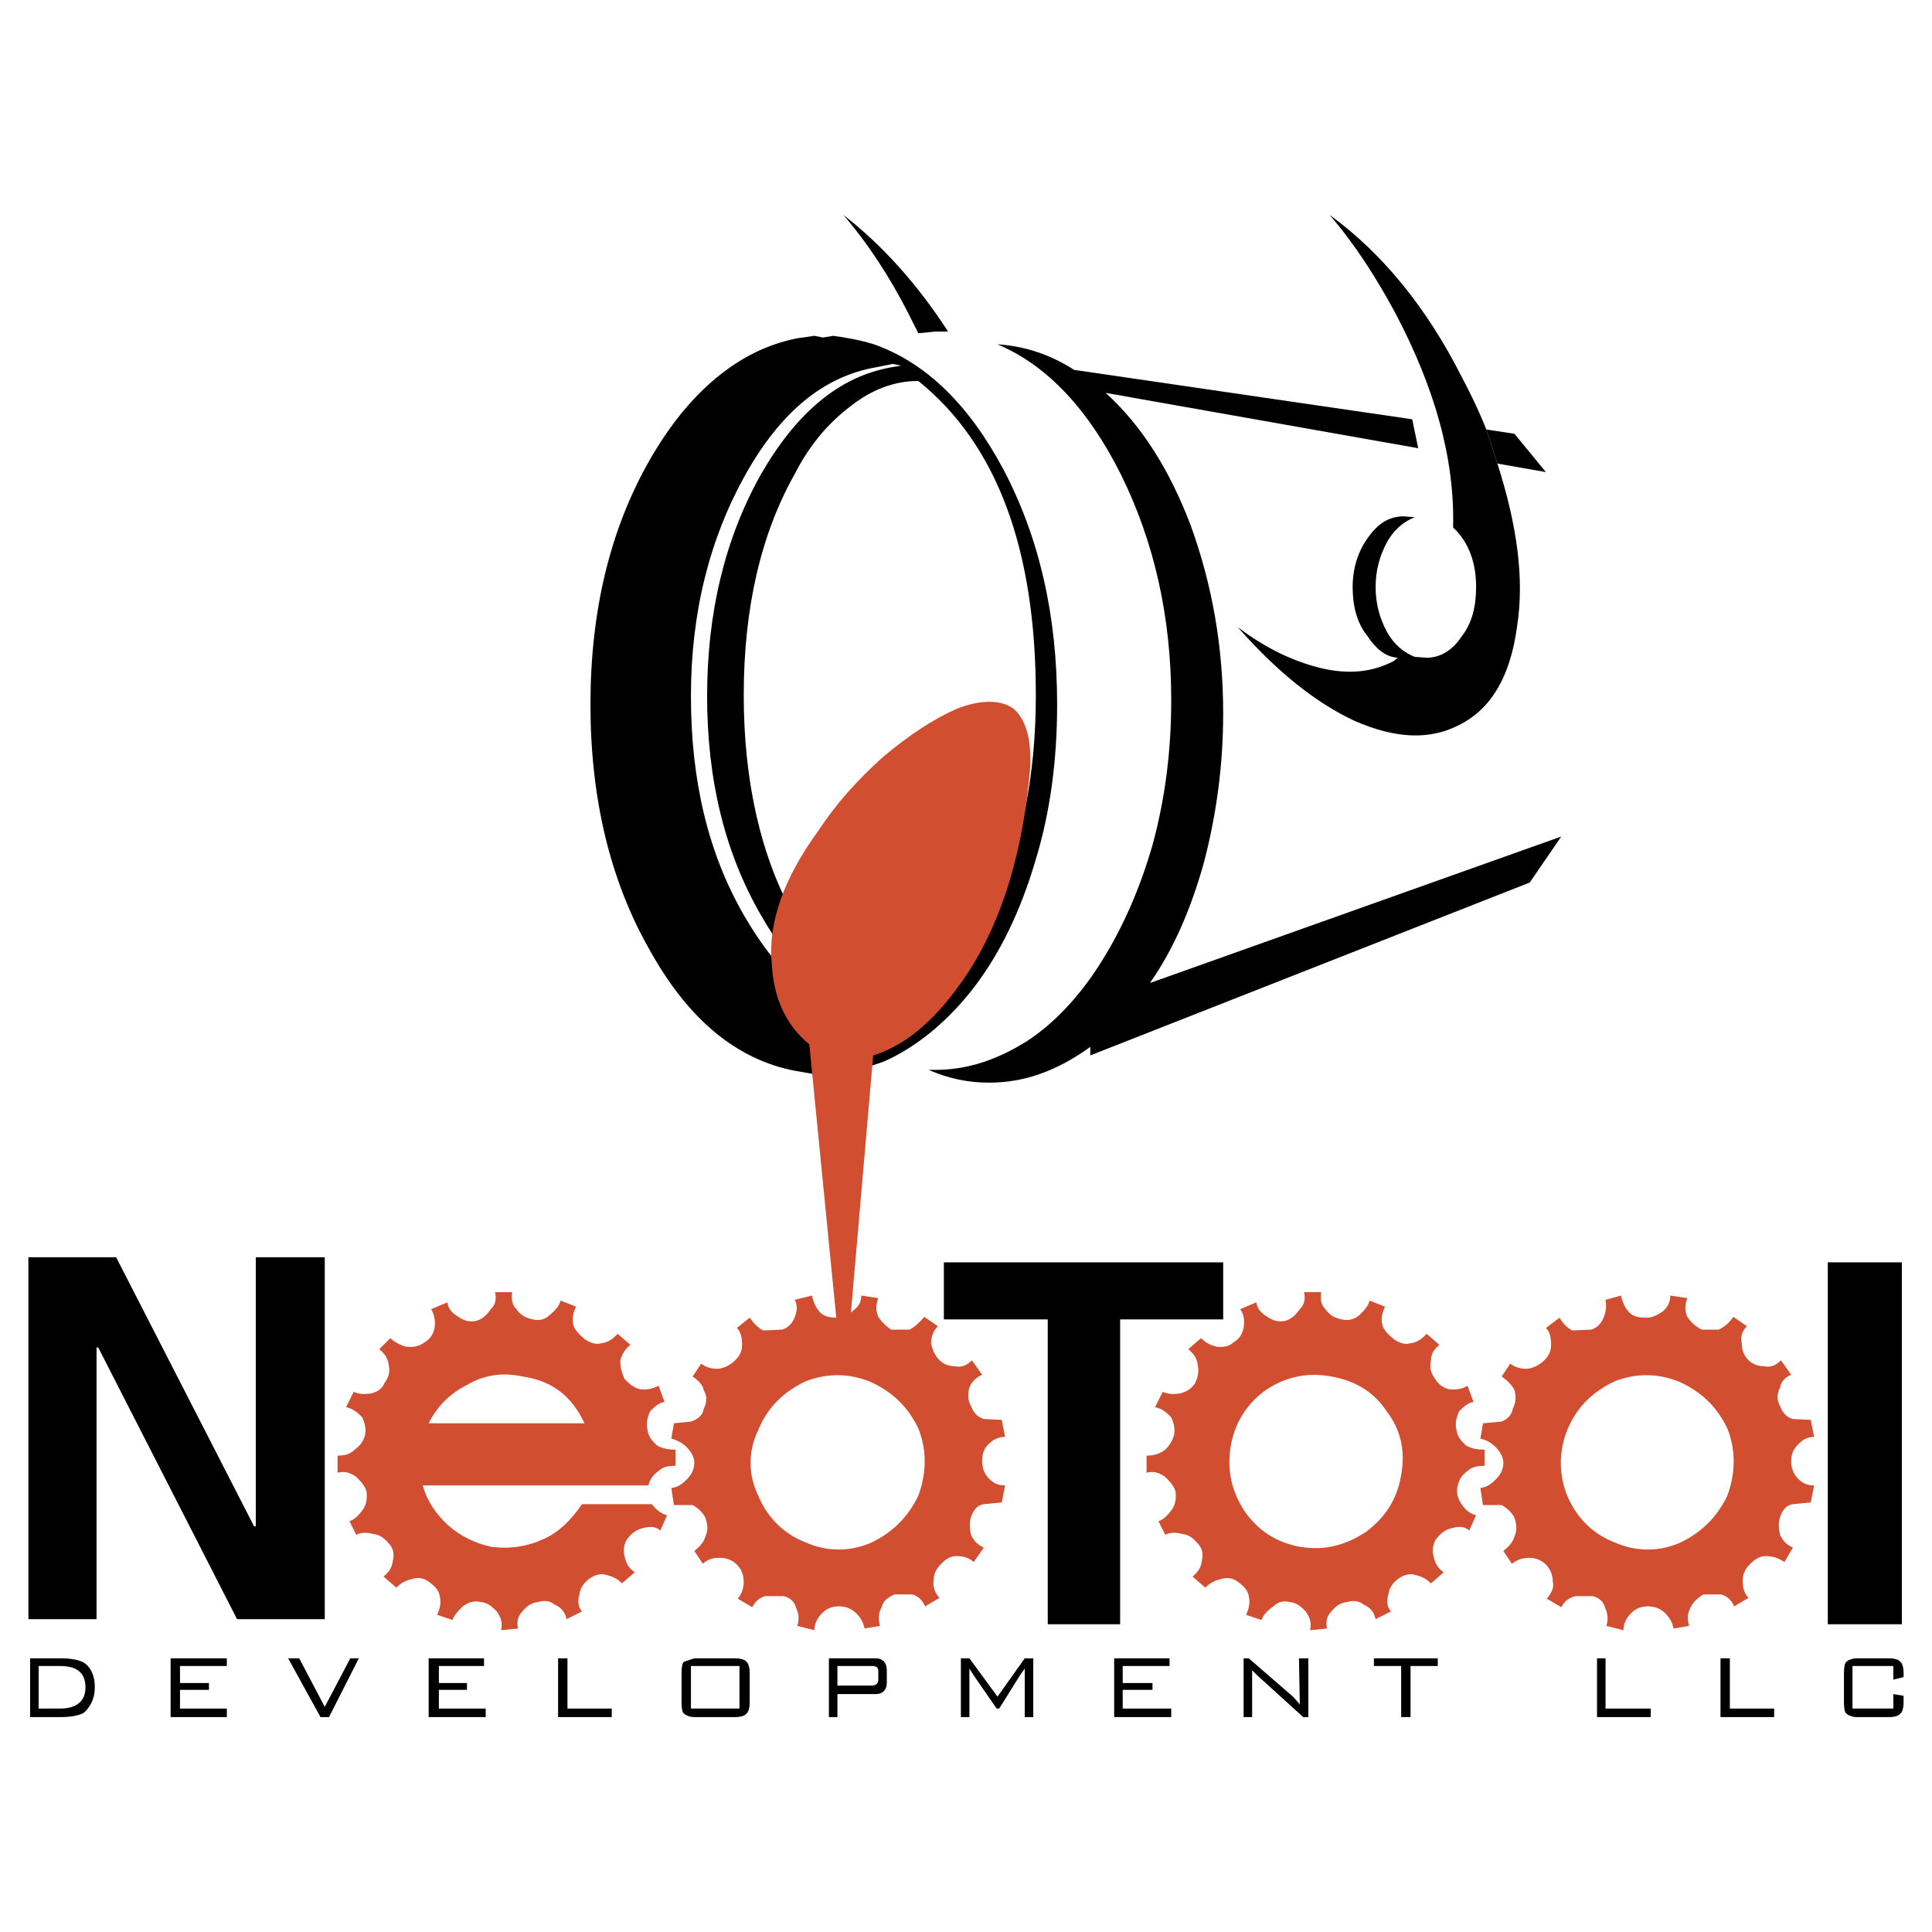
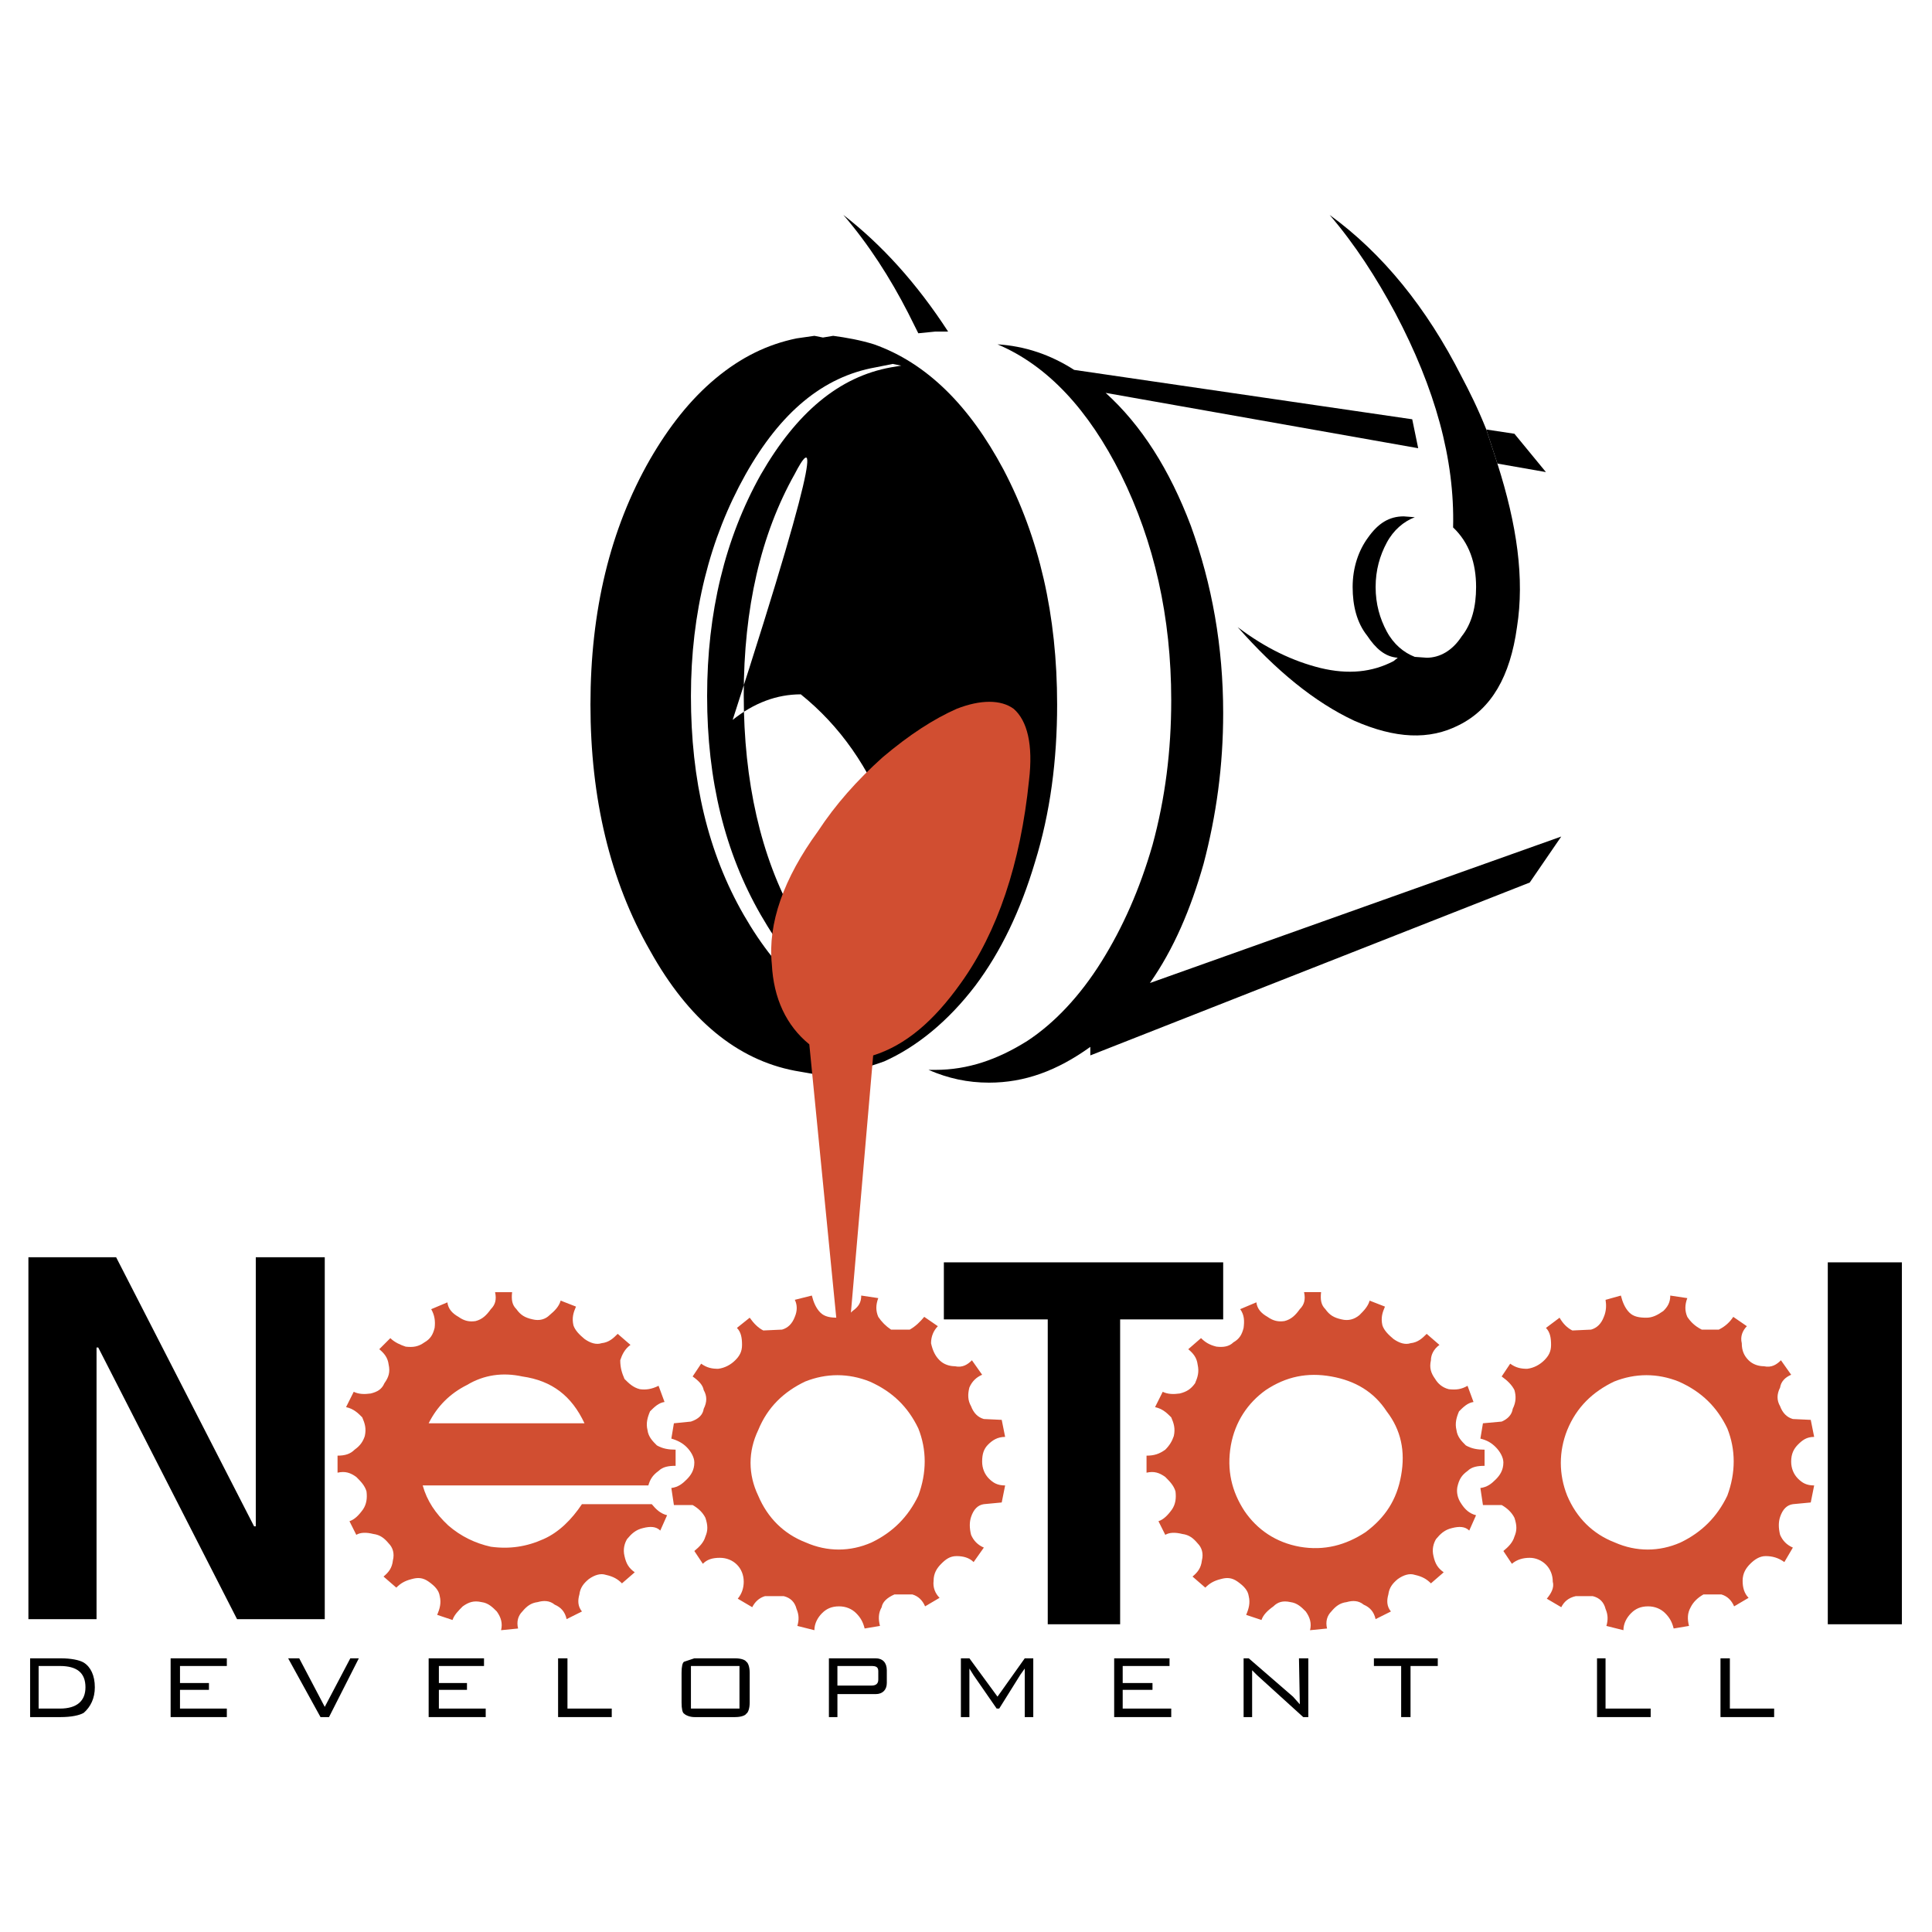
<svg xmlns="http://www.w3.org/2000/svg" version="1.0" id="Layer_1" x="0px" y="0px" width="192.756px" height="192.756px" viewBox="0 0 192.756 192.756" enable-background="new 0 0 192.756 192.756" xml:space="preserve">
  <g>
-     <polygon fill-rule="evenodd" clip-rule="evenodd" fill="#FFFFFF" points="0,0 192.756,0 192.756,192.756 0,192.756 0,0  " />
    <path fill-rule="evenodd" clip-rule="evenodd" fill="#FFFFFF" d="M87.202,34.355c5.268,1.869,9.516,6.117,12.914,12.489   c-2.974-6.287-6.797-10.62-11.47-13.084L87.202,34.355L87.202,34.355z" />
    <path fill-rule="evenodd" clip-rule="evenodd" d="M91.62,33.251l1.699-0.17h1.274c-3.144-4.843-6.627-8.667-10.45-11.64   c2.549,2.974,4.673,6.288,6.457,9.771L91.62,33.251L91.62,33.251z" />
    <path fill-rule="evenodd" clip-rule="evenodd" d="M79.471,33.761c-2.889,0.595-5.522,1.869-8.072,3.993   c-2.549,2.124-4.673,4.843-6.542,8.071c-3.993,6.967-5.947,15.124-5.947,24.469s1.954,17.587,5.947,24.554   c3.824,6.882,8.666,10.875,14.444,11.98l1.954,0.34l0.85-0.17l1.02,0.17c1.529-0.17,3.229-0.596,5.098-1.275   c3.229-1.443,6.372-3.992,9.091-7.561c2.549-3.399,4.503-7.477,5.947-12.32c1.529-4.928,2.209-10.195,2.209-15.718   c0-8.921-1.784-16.652-5.353-23.45c-3.398-6.372-7.646-10.62-12.914-12.489c-1.359-0.425-2.804-0.68-4.078-0.85l-1.02,0.17   l-0.85-0.17L79.471,33.761L79.471,33.761z M88.901,36.649c-5.183,0.935-9.431,4.503-12.999,10.705   c-3.569,6.372-5.353,13.764-5.353,22.09c0,8.411,1.784,15.633,5.353,21.835c3.568,6.203,7.816,9.941,12.999,10.875l0.85,0.17   l-0.68,0.17l-1.699-0.34c-5.268-0.934-9.601-4.672-13.169-10.875c-3.568-6.202-5.268-13.424-5.268-21.835   c0-8.326,1.869-15.718,5.438-22.09c3.483-6.202,7.731-9.771,12.999-10.705l1.699-0.34l0.85,0.17L88.901,36.649L88.901,36.649z" />
    <polygon fill-rule="evenodd" clip-rule="evenodd" points="154.237,47.1 151.094,43.276 148.29,42.852 149.395,46.25 154.237,47.1     " />
    <path fill-rule="evenodd" clip-rule="evenodd" d="M140.898,41.832l-33.73-4.928c-2.379-1.529-4.928-2.379-7.646-2.549   c5.013,2.124,9.091,6.542,12.319,12.999c3.313,6.712,5.013,14.188,5.013,22.515c0,5.013-0.595,9.771-1.869,14.443   c-1.274,4.418-2.974,8.242-5.098,11.64s-4.673,6.117-7.392,7.9c-2.974,1.869-5.947,2.889-9.176,2.889h-0.68   c1.954,0.85,3.908,1.275,6.032,1.275c3.568,0,6.797-1.189,10.11-3.568v0.85l43.841-17.248l3.144-4.588l-41.037,14.613   c2.38-3.398,4.078-7.391,5.353-11.894c1.275-4.843,1.955-9.771,1.955-15.038c0-6.627-1.105-12.829-3.229-18.692   c-2.124-5.607-4.928-10.025-8.496-13.254l31.182,5.522L140.898,41.832L140.898,41.832z" />
    <path fill-rule="evenodd" clip-rule="evenodd" d="M139.199,31.212c3.993,7.562,5.947,14.613,5.777,21.41   c1.614,1.529,2.294,3.568,2.294,5.948c0,1.954-0.425,3.653-1.444,4.928c-0.935,1.444-2.209,2.124-3.483,2.124l-1.189-0.085   c-1.104-0.425-2.124-1.274-2.804-2.549s-1.104-2.719-1.104-4.418c0-1.7,0.425-3.144,1.104-4.418   c0.68-1.274,1.699-2.124,2.804-2.549l-1.104-0.085c-1.444,0-2.549,0.68-3.568,2.125c-0.935,1.274-1.529,2.973-1.529,4.928   c0,1.869,0.425,3.568,1.444,4.843c0.85,1.274,1.784,2.124,3.059,2.209l-0.425,0.34c-2.124,1.104-4.503,1.359-7.307,0.68   c-2.72-0.68-5.438-1.954-8.242-4.078c3.824,4.333,7.647,7.477,11.641,9.346c4.078,1.784,7.477,1.954,10.45,0.425   c3.229-1.614,5.098-4.843,5.777-9.771c0.765-4.843,0-10.195-1.954-16.313l-1.104-3.398c-0.85-2.124-1.699-3.823-2.464-5.268   c-3.483-6.882-7.901-12.319-13.169-16.143C135.206,24.415,137.33,27.729,139.199,31.212L139.199,31.212z" />
-     <path fill-rule="evenodd" clip-rule="evenodd" fill="#FFFFFF" d="M79.301,47.27c-3.398,6.033-5.098,13.424-5.098,22.09   c0,8.581,1.699,16.143,5.098,22.175c1.529,2.889,3.398,5.098,5.522,6.711c2.124,1.529,4.418,2.379,6.797,2.379   c7.816-7.476,11.725-17.841,11.725-31.265c0-14.614-3.908-25.064-11.725-31.351c-2.379,0-4.673,0.85-6.797,2.549   C82.699,42.172,80.83,44.296,79.301,47.27L79.301,47.27z" />
+     <path fill-rule="evenodd" clip-rule="evenodd" fill="#FFFFFF" d="M79.301,47.27c-3.398,6.033-5.098,13.424-5.098,22.09   c0,8.581,1.699,16.143,5.098,22.175c1.529,2.889,3.398,5.098,5.522,6.711c2.124,1.529,4.418,2.379,6.797,2.379   c0-14.614-3.908-25.064-11.725-31.351c-2.379,0-4.673,0.85-6.797,2.549   C82.699,42.172,80.83,44.296,79.301,47.27L79.301,47.27z" />
    <path fill-rule="evenodd" clip-rule="evenodd" fill="#D14E31" d="M77.007,96.208c0.17,3.398,1.444,6.117,3.738,7.986l2.974,30.162   l1.104-2.549l2.294-26.508c3.229-1.02,6.032-3.398,8.751-7.223c3.653-5.097,5.947-11.894,6.797-20.22   c0.425-3.568-0.17-5.947-1.529-7.137c-1.274-0.935-3.313-0.935-5.692,0c-2.294,1.02-4.673,2.549-7.392,4.843   c-2.549,2.294-4.673,4.673-6.457,7.392C78.196,87.626,76.582,92.129,77.007,96.208L77.007,96.208z" />
    <path fill-rule="evenodd" clip-rule="evenodd" d="M3.854,166.217v4.248h2.124c1.699,0,2.549-0.766,2.549-2.125   c0-1.443-0.85-2.123-2.549-2.123H3.854L3.854,166.217z M6.063,165.451c1.019,0,1.869,0.17,2.293,0.426   c0.68,0.424,1.105,1.273,1.105,2.463c0,1.105-0.425,1.955-1.105,2.549c-0.424,0.256-1.274,0.426-2.293,0.426H3.004v-5.863H6.063   L6.063,165.451z" />
    <polygon fill-rule="evenodd" clip-rule="evenodd" points="22.631,165.451 22.631,166.217 17.958,166.217 17.958,167.916    20.847,167.916 20.847,168.596 17.958,168.596 17.958,170.465 22.631,170.465 22.631,171.314 17.023,171.314 17.023,165.451    22.631,165.451  " />
    <polygon fill-rule="evenodd" clip-rule="evenodd" points="28.748,165.451 29.853,165.451 32.401,170.295 34.95,165.451    35.8,165.451 32.826,171.314 31.977,171.314 28.748,165.451  " />
    <polygon fill-rule="evenodd" clip-rule="evenodd" points="48.29,165.451 48.29,166.217 43.787,166.217 43.787,167.916    46.59,167.916 46.59,168.596 43.787,168.596 43.787,170.465 48.459,170.465 48.459,171.314 42.767,171.314 42.767,165.451    48.29,165.451  " />
    <polygon fill-rule="evenodd" clip-rule="evenodd" points="55.681,165.451 56.616,165.451 56.616,170.465 61.034,170.465    61.034,171.314 55.681,171.314 55.681,165.451  " />
    <path fill-rule="evenodd" clip-rule="evenodd" d="M68.935,170.465h4.843v-4.248h-4.843V170.465L68.935,170.465z M69.275,165.451   h4.078c0.595,0,1.02,0.17,1.104,0.34c0.17,0.086,0.34,0.51,0.34,1.105v2.973c0,0.596-0.169,1.02-0.34,1.105   c-0.084,0.17-0.509,0.34-1.104,0.34h-4.078c-0.425,0-0.85-0.17-1.02-0.34c-0.169-0.086-0.255-0.51-0.255-1.105v-2.973   c0-0.596,0.085-1.02,0.255-1.105L69.275,165.451L69.275,165.451z" />
    <path fill-rule="evenodd" clip-rule="evenodd" d="M87.627,166.727c0-0.426-0.255-0.51-0.68-0.51h-3.398v1.953h3.398   c0.425,0,0.68-0.17,0.68-0.594V166.727L87.627,166.727z M88.477,166.641v1.275c0,0.68-0.425,1.104-1.104,1.104h-3.823v2.295h-0.85   v-5.863h4.673C88.052,165.451,88.477,165.877,88.477,166.641L88.477,166.641z" />
    <polygon fill-rule="evenodd" clip-rule="evenodd" points="96.718,166.471 96.718,171.314 95.868,171.314 95.868,165.451    96.718,165.451 99.521,169.275 102.24,165.451 103.09,165.451 103.09,171.314 102.24,171.314 102.24,166.471 101.815,167.066    99.691,170.465 99.437,170.465 97.143,167.15 96.718,166.471  " />
    <polygon fill-rule="evenodd" clip-rule="evenodd" points="116.684,165.451 116.684,166.217 112.011,166.217 112.011,167.916    114.984,167.916 114.984,168.596 112.011,168.596 112.011,170.465 116.854,170.465 116.854,171.314 111.161,171.314    111.161,165.451 116.684,165.451  " />
    <polygon fill-rule="evenodd" clip-rule="evenodd" points="124.925,166.641 124.925,171.314 124.075,171.314 124.075,165.451    124.586,165.451 129.003,169.275 129.684,170.039 129.598,165.451 130.532,165.451 130.532,171.314 130.023,171.314    125.436,167.15 124.925,166.641  " />
    <polygon fill-rule="evenodd" clip-rule="evenodd" points="140.729,171.314 139.794,171.314 139.794,166.217 137.075,166.217    137.075,165.451 143.447,165.451 143.447,166.217 140.729,166.217 140.729,171.314  " />
    <polygon fill-rule="evenodd" clip-rule="evenodd" points="159.335,165.451 160.185,165.451 160.185,170.465 164.688,170.465    164.688,171.314 159.335,171.314 159.335,165.451  " />
    <polygon fill-rule="evenodd" clip-rule="evenodd" points="171.654,165.451 172.589,165.451 172.589,170.465 177.007,170.465    177.007,171.314 171.654,171.314 171.654,165.451  " />
-     <path fill-rule="evenodd" clip-rule="evenodd" d="M188.901,166.217h-4.078v4.248h4.078v-1.445l1.02,0.17v0.68   c0,0.596-0.169,1.02-0.34,1.105c-0.085,0.17-0.509,0.34-1.104,0.34h-3.229c-0.425,0-0.85-0.17-1.02-0.34   c-0.17-0.086-0.255-0.51-0.255-1.105v-2.973c0-0.596,0.085-1.02,0.255-1.105c0.17-0.17,0.595-0.34,1.02-0.34h3.229   c0.596,0,1.02,0.17,1.104,0.34c0.171,0.086,0.34,0.51,0.34,1.105v0.424l-1.02,0.256V166.217L188.901,166.217z" />
    <path fill-rule="evenodd" clip-rule="evenodd" fill="#D14E31" d="M74.797,131.467l-1.274,1.02c0.425,0.426,0.51,1.02,0.51,1.699   s-0.255,1.105-0.68,1.529c-0.425,0.426-1.02,0.766-1.7,0.85c-0.595,0-1.104-0.084-1.699-0.51l-0.85,1.275   c0.595,0.424,1.02,0.85,1.105,1.359c0.34,0.594,0.34,1.189,0,1.869c-0.085,0.594-0.51,1.02-1.275,1.273l-1.699,0.17l-0.255,1.529   c0.595,0.17,1.105,0.426,1.529,0.85c0.425,0.426,0.765,1.02,0.765,1.529c0,0.766-0.34,1.275-0.765,1.699   c-0.424,0.426-0.85,0.766-1.529,0.85l0.255,1.699h1.869c0.595,0.34,1.02,0.766,1.274,1.275c0.255,0.764,0.255,1.273,0,1.869   c-0.169,0.594-0.595,1.02-1.104,1.443l0.849,1.275c0.425-0.426,0.935-0.596,1.7-0.596c0.68,0,1.274,0.256,1.699,0.68   c0.425,0.426,0.68,1.02,0.68,1.699c0,0.596-0.17,1.189-0.595,1.699l1.444,0.85c0.255-0.51,0.68-0.934,1.274-1.104h1.87   c0.68,0.17,1.104,0.594,1.274,1.273c0.255,0.596,0.255,1.105,0.085,1.699l1.699,0.426c0-0.68,0.34-1.275,0.765-1.699   c0.425-0.426,0.935-0.68,1.699-0.68c0.68,0,1.274,0.254,1.699,0.68c0.425,0.424,0.68,0.85,0.85,1.529l1.529-0.256   c-0.17-0.68-0.17-1.273,0.17-1.869c0.085-0.51,0.51-0.934,1.274-1.273h1.784c0.595,0.17,1.02,0.594,1.274,1.189l1.444-0.85   c-0.425-0.426-0.68-1.02-0.595-1.699c0-0.766,0.34-1.275,0.765-1.699c0.425-0.426,0.85-0.766,1.529-0.766s1.274,0.17,1.699,0.596   l1.02-1.445c-0.595-0.254-1.02-0.68-1.274-1.273c-0.17-0.68-0.17-1.275,0-1.785c0.255-0.764,0.68-1.189,1.274-1.273l1.784-0.17   l0.34-1.699c-0.765,0-1.189-0.256-1.614-0.68c-0.425-0.426-0.68-1.02-0.68-1.699c0-0.766,0.17-1.275,0.595-1.699   c0.425-0.426,0.935-0.766,1.699-0.766l-0.34-1.699l-1.784-0.084c-0.595-0.17-1.02-0.596-1.274-1.275   c-0.34-0.594-0.34-1.189-0.17-1.869c0.255-0.594,0.68-1.02,1.274-1.273l-1.02-1.445c-0.425,0.426-0.935,0.766-1.699,0.596   c-0.51,0-1.104-0.17-1.529-0.596c-0.425-0.424-0.68-0.934-0.85-1.699c0-0.68,0.255-1.273,0.68-1.699l-1.359-0.934   c-0.425,0.51-0.85,0.934-1.444,1.273h-1.869c-0.51-0.34-0.935-0.764-1.274-1.273c-0.255-0.596-0.255-1.189,0-1.869l-1.699-0.256   c0,0.68-0.255,1.105-0.85,1.529c-0.425,0.426-0.935,0.68-1.529,0.68c-0.68,0-1.274-0.084-1.699-0.51   c-0.425-0.424-0.68-1.02-0.85-1.699l-1.699,0.426c0.255,0.51,0.255,1.104,0,1.699c-0.255,0.68-0.68,1.104-1.274,1.273l-1.869,0.086   C75.647,132.486,75.223,132.062,74.797,131.467L74.797,131.467z M75.647,142.682c0.935-2.293,2.549-3.822,4.673-4.842   c2.124-0.85,4.333-0.85,6.457,0c2.294,1.02,3.823,2.549,4.843,4.672c0.85,2.125,0.85,4.418,0,6.713   c-1.02,2.123-2.549,3.652-4.673,4.672c-2.124,0.936-4.418,0.936-6.542,0c-2.209-0.85-3.824-2.463-4.758-4.672   C74.628,147.1,74.628,144.807,75.647,142.682L75.647,142.682z" />
    <path fill-rule="evenodd" clip-rule="evenodd" fill="#D14E31" d="M118.553,134.611c0.51,0.424,0.85,0.85,0.935,1.529   c0.17,0.764,0,1.273-0.255,1.869c-0.425,0.594-0.85,0.85-1.528,1.02c-0.595,0.084-1.19,0.084-1.7-0.17l-0.764,1.529   c0.764,0.17,1.188,0.594,1.613,1.02c0.256,0.594,0.425,1.104,0.256,1.869c-0.171,0.51-0.426,0.934-0.851,1.359   c-0.595,0.424-1.104,0.594-1.869,0.594v1.699c0.765-0.17,1.274,0,1.869,0.426c0.425,0.424,0.851,0.85,1.02,1.443   c0.085,0.68,0,1.275-0.34,1.785c-0.425,0.594-0.85,1.02-1.359,1.189l0.68,1.359c0.425-0.256,1.02-0.256,1.699-0.086   c0.681,0.086,1.104,0.426,1.529,0.936c0.426,0.424,0.595,1.02,0.426,1.699c-0.085,0.764-0.426,1.189-0.935,1.613l1.273,1.105   c0.425-0.426,0.851-0.68,1.53-0.85c0.595-0.17,1.104-0.17,1.698,0.254c0.595,0.426,1.021,0.85,1.105,1.445   c0.17,0.68,0,1.273-0.256,1.869l1.529,0.51c0.171-0.51,0.596-0.936,1.19-1.359c0.424-0.426,0.935-0.596,1.698-0.426   c0.681,0.086,1.105,0.51,1.529,0.936c0.426,0.594,0.596,1.189,0.426,1.869l1.699-0.17c-0.17-0.68,0-1.275,0.425-1.699   c0.425-0.51,0.85-0.85,1.529-0.936c0.595-0.17,1.189-0.17,1.699,0.256c0.595,0.254,1.02,0.68,1.189,1.443l1.529-0.764   c-0.425-0.51-0.425-1.105-0.255-1.699c0.085-0.68,0.425-1.105,0.935-1.529c0.595-0.426,1.189-0.596,1.699-0.426   c0.765,0.17,1.189,0.426,1.614,0.85l1.274-1.104c-0.595-0.426-0.85-0.85-1.02-1.615c-0.17-0.68,0-1.273,0.255-1.699   c0.425-0.51,0.85-0.934,1.614-1.104c0.68-0.17,1.274-0.17,1.699,0.254l0.68-1.529c-0.68-0.17-1.104-0.594-1.444-1.104   c-0.425-0.596-0.51-1.189-0.425-1.699c0.17-0.766,0.425-1.189,1.02-1.615c0.425-0.424,1.02-0.51,1.699-0.51v-1.613   c-0.68,0-1.274-0.086-1.869-0.426c-0.425-0.424-0.85-0.85-0.935-1.529c-0.17-0.68,0-1.273,0.255-1.869   c0.425-0.424,0.85-0.85,1.444-0.934l-0.595-1.615c-0.595,0.34-1.104,0.426-1.869,0.34c-0.68-0.17-1.104-0.594-1.359-1.02   c-0.425-0.594-0.595-1.104-0.425-1.869c0-0.51,0.255-1.104,0.85-1.529l-1.274-1.104c-0.425,0.424-0.85,0.85-1.614,0.934   c-0.51,0.17-1.104,0-1.699-0.424c-0.51-0.426-0.935-0.85-1.104-1.359c-0.17-0.766,0-1.275,0.255-1.869l-1.529-0.596   c-0.17,0.596-0.595,1.02-1.02,1.445c-0.51,0.424-1.104,0.594-1.784,0.424c-0.765-0.17-1.189-0.424-1.614-1.02   c-0.426-0.424-0.51-0.934-0.426-1.699h-1.698c0.169,0.766,0,1.275-0.425,1.699c-0.425,0.596-0.85,1.02-1.529,1.189   c-0.595,0.086-1.104,0-1.699-0.424c-0.596-0.34-1.02-0.766-1.105-1.445l-1.614,0.68c0.426,0.596,0.426,1.189,0.34,1.869   c-0.169,0.68-0.424,1.105-1.02,1.445c-0.424,0.424-1.019,0.51-1.698,0.424c-0.681-0.17-1.105-0.424-1.529-0.85L118.553,134.611   L118.553,134.611z M126.285,138.689c2.039-1.359,4.163-1.785,6.542-1.359c2.379,0.424,4.248,1.529,5.522,3.482   c1.444,1.869,1.869,3.994,1.444,6.373c-0.425,2.463-1.614,4.248-3.568,5.691c-1.954,1.275-4.078,1.869-6.542,1.445   c-2.379-0.426-4.248-1.699-5.522-3.568c-1.275-1.955-1.784-4.078-1.36-6.543C123.227,141.832,124.501,139.963,126.285,138.689   L126.285,138.689z" />
    <path fill-rule="evenodd" clip-rule="evenodd" fill="#D14E31" d="M172.929,131.383c-0.34,0.51-0.765,0.934-1.444,1.273h-1.699   c-0.68-0.34-1.104-0.764-1.444-1.273c-0.255-0.596-0.255-1.189,0-1.869l-1.699-0.256c0,0.68-0.255,1.105-0.68,1.529   c-0.595,0.426-1.104,0.68-1.699,0.68c-0.68,0-1.274-0.084-1.699-0.51c-0.425-0.424-0.68-1.02-0.85-1.699l-1.529,0.426   c0.085,0.51,0.085,1.104-0.17,1.699c-0.255,0.68-0.68,1.104-1.274,1.273l-1.869,0.086c-0.51-0.256-0.935-0.68-1.274-1.275   l-1.359,1.02c0.425,0.426,0.51,1.02,0.51,1.699s-0.255,1.105-0.68,1.529c-0.425,0.426-1.02,0.766-1.699,0.85   c-0.595,0-1.104-0.084-1.699-0.51l-0.85,1.275c0.595,0.424,1.02,0.85,1.274,1.359c0.17,0.594,0.17,1.189-0.17,1.869   c-0.085,0.594-0.51,1.02-1.104,1.273l-1.869,0.17l-0.255,1.529c0.68,0.17,1.104,0.426,1.529,0.85   c0.425,0.426,0.765,1.02,0.765,1.529c0,0.766-0.34,1.275-0.765,1.699c-0.425,0.426-0.85,0.766-1.529,0.85l0.255,1.699h1.869   c0.595,0.34,1.02,0.766,1.274,1.275c0.255,0.764,0.255,1.273,0,1.869c-0.17,0.594-0.595,1.02-1.104,1.443l0.85,1.275   c0.51-0.426,1.104-0.596,1.784-0.596c0.595,0,1.189,0.256,1.614,0.68c0.425,0.426,0.68,1.02,0.68,1.699   c0.17,0.596-0.17,1.189-0.595,1.699l1.444,0.85c0.255-0.51,0.68-0.934,1.444-1.104h1.699c0.68,0.17,1.104,0.594,1.274,1.273   c0.255,0.596,0.255,1.105,0.085,1.699l1.699,0.426c0-0.68,0.34-1.275,0.765-1.699c0.425-0.426,0.935-0.68,1.699-0.68   c0.68,0,1.274,0.254,1.699,0.68c0.425,0.424,0.68,0.85,0.85,1.529l1.529-0.256c-0.17-0.68-0.17-1.273,0.17-1.869   c0.255-0.51,0.68-0.934,1.274-1.273h1.784c0.595,0.17,1.02,0.594,1.274,1.189l1.444-0.85c-0.425-0.426-0.595-1.02-0.595-1.699   c0-0.766,0.34-1.275,0.765-1.699c0.425-0.426,0.935-0.766,1.529-0.766c0.68,0,1.274,0.17,1.869,0.596l0.85-1.445   c-0.595-0.254-1.02-0.68-1.274-1.273c-0.17-0.68-0.17-1.275,0-1.785c0.255-0.764,0.68-1.189,1.274-1.273l1.784-0.17l0.34-1.699   c-0.765,0-1.189-0.256-1.614-0.68c-0.425-0.426-0.68-1.02-0.68-1.699c0-0.766,0.255-1.275,0.68-1.699   c0.425-0.426,0.85-0.766,1.614-0.766l-0.34-1.699l-1.784-0.084c-0.595-0.17-1.02-0.596-1.274-1.275c-0.34-0.594-0.34-1.189,0-1.869   c0.085-0.594,0.51-1.02,1.104-1.273l-1.02-1.445c-0.425,0.426-0.935,0.766-1.699,0.596c-0.51,0-1.104-0.17-1.529-0.596   c-0.425-0.424-0.68-0.934-0.68-1.699c-0.17-0.68,0.085-1.273,0.51-1.699L172.929,131.383L172.929,131.383z M167.491,137.84   c2.294,1.02,3.823,2.549,4.843,4.672c0.85,2.125,0.85,4.418,0,6.713c-1.02,2.123-2.549,3.652-4.673,4.672   c-2.124,0.936-4.418,0.936-6.542,0c-2.209-0.85-3.823-2.463-4.758-4.672c-0.85-2.125-0.85-4.418,0-6.543   c0.935-2.293,2.549-3.822,4.673-4.842C163.158,136.99,165.367,136.99,167.491,137.84L167.491,137.84z" />
    <path fill-rule="evenodd" clip-rule="evenodd" fill="#D14E31" d="M51.093,128.918h-1.699c0.17,0.766,0,1.275-0.425,1.699   c-0.425,0.596-0.85,1.02-1.529,1.189c-0.595,0.086-1.105,0-1.7-0.424c-0.595-0.34-1.019-0.766-1.104-1.445l-1.614,0.68   c0.34,0.596,0.425,1.189,0.34,1.869c-0.17,0.68-0.425,1.105-1.02,1.445c-0.595,0.424-1.104,0.51-1.869,0.424   c-0.509-0.17-1.104-0.424-1.529-0.85l-1.104,1.105c0.509,0.424,0.849,0.85,0.935,1.529c0.169,0.764,0,1.273-0.425,1.869   c-0.254,0.594-0.68,0.85-1.359,1.02c-0.595,0.084-1.189,0.084-1.699-0.17l-0.765,1.529c0.765,0.17,1.19,0.594,1.614,1.02   c0.255,0.594,0.425,1.104,0.255,1.869c-0.17,0.51-0.424,0.934-1.019,1.359c-0.425,0.424-0.935,0.594-1.7,0.594v1.699   c0.765-0.17,1.274,0,1.869,0.426c0.425,0.424,0.85,0.85,1.02,1.443c0.085,0.68,0,1.275-0.34,1.785   c-0.425,0.594-0.849,1.02-1.359,1.189l0.68,1.359c0.425-0.256,1.02-0.256,1.7-0.086c0.679,0.086,1.104,0.426,1.529,0.936   c0.424,0.424,0.595,1.02,0.424,1.699c-0.084,0.764-0.424,1.189-0.935,1.613l1.274,1.105c0.425-0.426,0.85-0.68,1.529-0.85   c0.595-0.17,1.105-0.17,1.7,0.254c0.595,0.426,1.02,0.85,1.104,1.445c0.17,0.68,0,1.273-0.254,1.869l1.529,0.51   c0.17-0.51,0.595-0.936,1.02-1.359c0.595-0.426,1.104-0.596,1.869-0.426c0.68,0.086,1.104,0.51,1.529,0.936   c0.425,0.594,0.595,1.189,0.425,1.869l1.699-0.17c-0.17-0.68,0-1.275,0.425-1.699c0.425-0.51,0.85-0.85,1.529-0.936   c0.595-0.17,1.189-0.17,1.699,0.256c0.595,0.254,1.02,0.68,1.189,1.443l1.529-0.764c-0.425-0.51-0.425-1.105-0.255-1.699   c0.085-0.68,0.425-1.105,0.935-1.529c0.595-0.426,1.189-0.596,1.699-0.426c0.765,0.17,1.189,0.426,1.614,0.85l1.274-1.104   c-0.595-0.426-0.85-0.85-1.02-1.615c-0.17-0.68,0-1.273,0.255-1.699c0.425-0.51,0.85-0.934,1.614-1.104   c0.68-0.17,1.274-0.17,1.699,0.254l0.68-1.529c-0.68-0.17-1.105-0.594-1.529-1.104H58.06c-1.02,1.529-2.294,2.803-3.823,3.482   c-1.699,0.766-3.398,1.02-5.268,0.766c-1.529-0.34-2.974-1.02-4.248-2.125c-1.274-1.189-2.125-2.463-2.549-3.992h22.515   c0.169-0.596,0.424-1.02,1.019-1.445c0.425-0.424,1.02-0.51,1.699-0.51v-1.613c-0.68,0-1.274-0.086-1.869-0.426   c-0.425-0.424-0.849-0.85-0.935-1.529c-0.17-0.68,0-1.273,0.255-1.869c0.425-0.424,0.85-0.85,1.444-0.934l-0.595-1.615   c-0.679,0.34-1.274,0.426-1.869,0.34c-0.679-0.17-1.104-0.594-1.529-1.02c-0.255-0.594-0.425-1.104-0.425-1.869   c0.17-0.51,0.425-1.104,1.02-1.529l-1.274-1.104c-0.425,0.424-0.85,0.85-1.614,0.934c-0.51,0.17-1.104,0-1.699-0.424   c-0.51-0.426-0.935-0.85-1.104-1.359c-0.17-0.766,0-1.275,0.255-1.869l-1.529-0.596c-0.17,0.596-0.595,1.02-1.104,1.445   c-0.425,0.424-1.02,0.594-1.699,0.424c-0.765-0.17-1.189-0.424-1.614-1.02C51.093,130.193,51.008,129.684,51.093,128.918   L51.093,128.918z M58.315,142.002H42.767c0.85-1.699,2.124-2.973,3.823-3.822c1.699-1.02,3.568-1.275,5.522-0.85   C55.086,137.754,57.041,139.283,58.315,142.002L58.315,142.002z" />
    <polygon fill-rule="evenodd" clip-rule="evenodd" points="9.632,134.441 9.632,161.543 2.834,161.543 2.834,125.436    11.586,125.436 25.35,152.283 25.52,152.283 25.52,125.436 32.401,125.436 32.401,161.543 23.65,161.543 9.802,134.441    9.632,134.441  " />
    <polygon fill-rule="evenodd" clip-rule="evenodd" points="94.169,125.945 122.037,125.945 122.037,131.637 111.756,131.637    111.756,162.053 104.534,162.053 104.534,131.637 94.169,131.637 94.169,125.945  " />
    <polygon fill-rule="evenodd" clip-rule="evenodd" points="182.359,125.945 189.752,125.945 189.752,162.053 182.359,162.053    182.359,125.945  " />
  </g>
</svg>